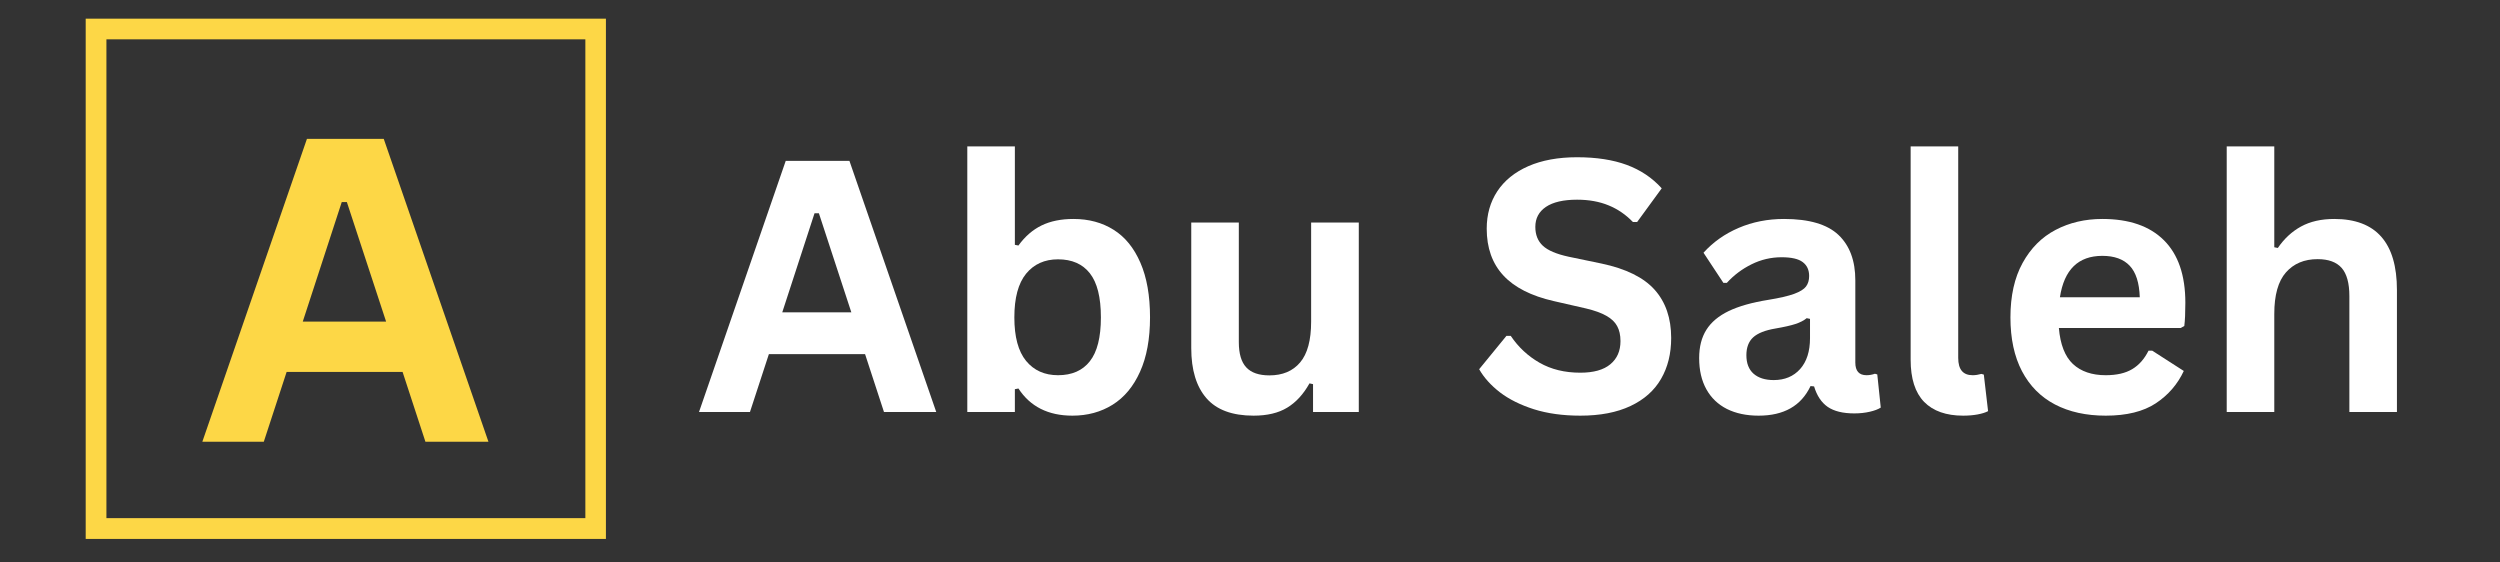
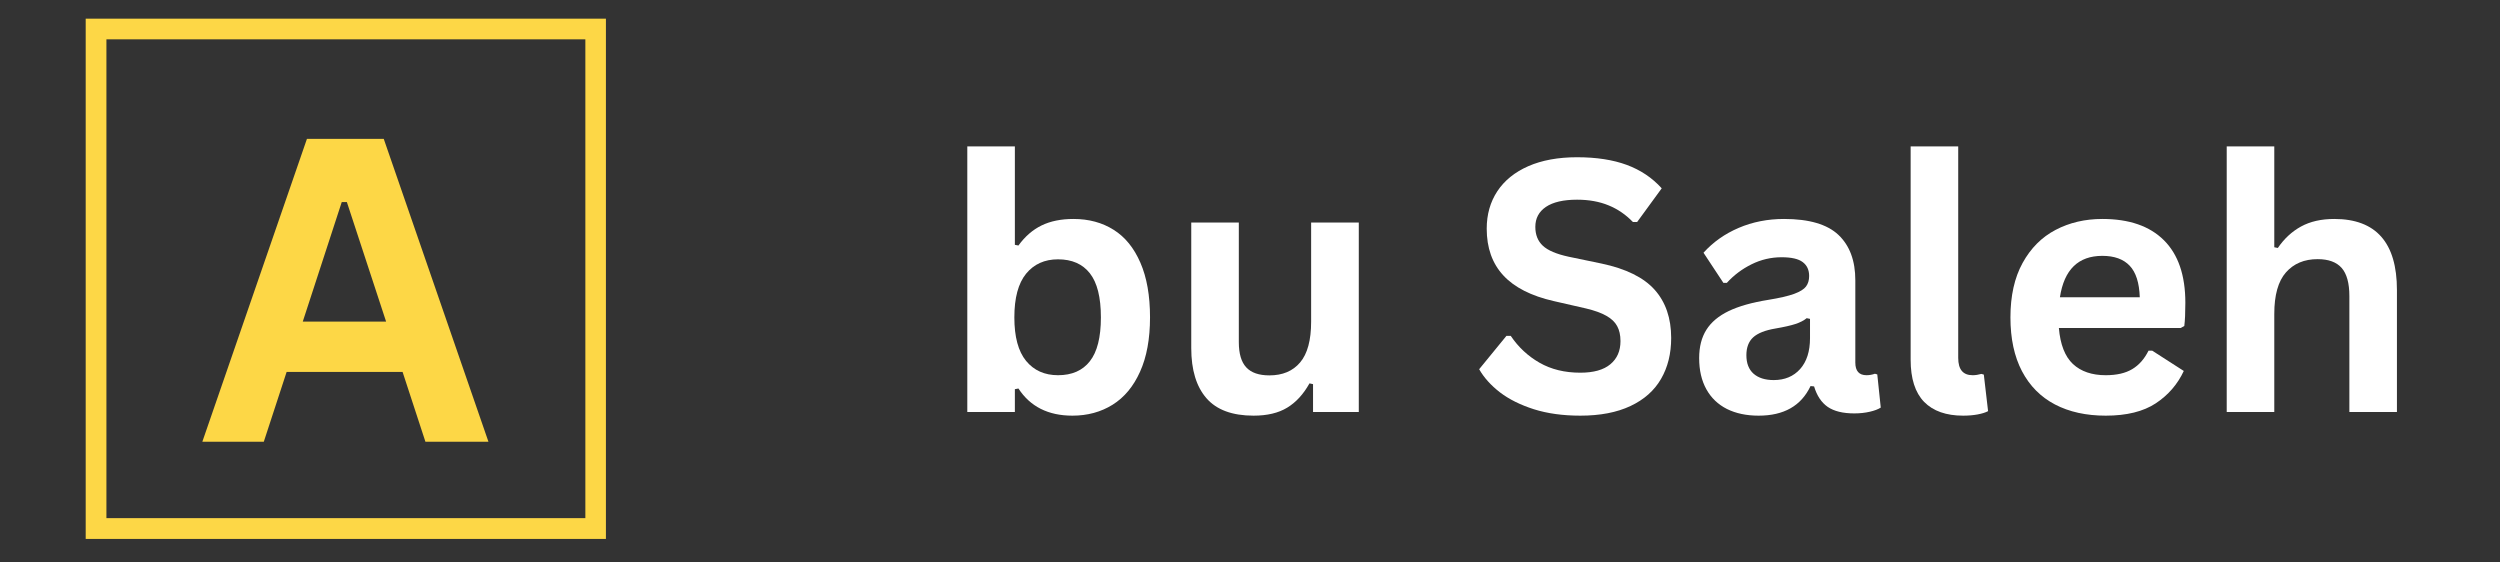
<svg xmlns="http://www.w3.org/2000/svg" width="600" zoomAndPan="magnify" viewBox="0 0 450 101.25" height="135" preserveAspectRatio="xMidYMid meet" version="1.0">
  <rect x="0" y="0" width="450" height="101.25" fill="#333333" stroke="none" />
  <defs>
    <g />
    <clipPath id="8d9a8971d1">
      <path d="M 106 11 L 107.969 11 L 107.969 89 L 106 89 Z M 106 11 " clip-rule="nonzero" />
    </clipPath>
    <clipPath id="1d2e7aa6d0">
      <path d="M 16.363 11 L 19 11 L 19 89 L 16.363 89 Z M 16.363 11 " clip-rule="nonzero" />
    </clipPath>
    <clipPath id="faabe0d709">
      <path d="M 23 4.301 L 101 4.301 L 101 7 L 23 7 Z M 23 4.301 " clip-rule="nonzero" />
    </clipPath>
    <clipPath id="717f875c6e">
      <path d="M 23 94 L 101 94 L 101 96.203 L 23 96.203 Z M 23 94 " clip-rule="nonzero" />
    </clipPath>
    <clipPath id="ebf97e0b58">
      <path d="M 100 4.301 L 107.969 4.301 L 107.969 12 L 100 12 Z M 100 4.301 " clip-rule="nonzero" />
    </clipPath>
    <clipPath id="9b286b321c">
      <path d="M 16.363 4.301 L 24 4.301 L 24 12 L 16.363 12 Z M 16.363 4.301 " clip-rule="nonzero" />
    </clipPath>
    <clipPath id="01b1e58b93">
-       <path d="M 100 88 L 107.969 88 L 107.969 96.203 L 100 96.203 Z M 100 88 " clip-rule="nonzero" />
+       <path d="M 100 88 L 107.969 96.203 L 100 96.203 Z M 100 88 " clip-rule="nonzero" />
    </clipPath>
    <clipPath id="054b020b01">
      <path d="M 16.363 88 L 24 88 L 24 96.203 L 16.363 96.203 Z M 16.363 88 " clip-rule="nonzero" />
    </clipPath>
    <clipPath id="17ecfbae51">
      <path d="M 15.426 3.363 L 109.066 3.363 L 109.066 97.004 L 15.426 97.004 Z M 15.426 3.363 " clip-rule="nonzero" />
    </clipPath>
  </defs>
  <g clip-path="url(#8d9a8971d1)">
-     <path fill="#fdd746" d="M 106.121 11.945 L 108.918 11.945 L 108.918 88.426 L 106.121 88.426 Z M 106.121 11.945 " fill-opacity="1" fill-rule="nonzero" />
-   </g>
+     </g>
  <g clip-path="url(#1d2e7aa6d0)">
    <path fill="#fdd746" d="M 15.277 11.945 L 18.074 11.945 L 18.074 88.426 L 15.277 88.426 Z M 15.277 11.945 " fill-opacity="1" fill-rule="nonzero" />
  </g>
  <g clip-path="url(#faabe0d709)">
    <path fill="#fdd746" d="M 23.859 3.363 L 100.336 3.363 L 100.336 6.164 L 23.859 6.164 Z M 23.859 3.363 " fill-opacity="1" fill-rule="nonzero" />
  </g>
  <g clip-path="url(#717f875c6e)">
    <path fill="#fdd746" d="M 23.859 94.207 L 100.336 94.207 L 100.336 97.004 L 23.859 97.004 Z M 23.859 94.207 " fill-opacity="1" fill-rule="nonzero" />
  </g>
  <g clip-path="url(#ebf97e0b58)">
    <path fill="#fdd746" d="M 106.121 6.164 L 106.121 11.945 L 108.918 11.945 L 108.918 3.363 L 100.336 3.363 L 100.336 6.164 Z M 106.121 6.164 " fill-opacity="1" fill-rule="nonzero" />
  </g>
  <g clip-path="url(#9b286b321c)">
    <path fill="#fdd746" d="M 18.074 6.164 L 23.859 6.164 L 23.859 3.363 L 15.277 3.363 L 15.277 11.945 L 18.074 11.945 Z M 18.074 6.164 " fill-opacity="1" fill-rule="nonzero" />
  </g>
  <g clip-path="url(#01b1e58b93)">
-     <path fill="#fdd746" d="M 106.121 94.207 L 100.336 94.207 L 100.336 97.004 L 108.918 97.004 L 108.918 88.426 L 106.121 88.426 Z M 106.121 94.207 " fill-opacity="1" fill-rule="nonzero" />
-   </g>
+     </g>
  <g clip-path="url(#054b020b01)">
    <path fill="#fdd746" d="M 18.074 94.207 L 18.074 88.426 L 15.277 88.426 L 15.277 97.004 L 23.859 97.004 L 23.859 94.207 Z M 18.074 94.207 " fill-opacity="1" fill-rule="nonzero" />
  </g>
  <g clip-path="url(#17ecfbae51)">
    <path stroke-linecap="butt" transform="matrix(0.782, 0, 0, 0.779, 15.427, 3.364)" fill="none" stroke-linejoin="miter" d="M -0.002 -0.001 L -0.002 120.171 L 119.78 120.171 L 119.78 -0.001 L -0.002 -0.001 " stroke="#fdd746" stroke-width="9.541" stroke-opacity="1" stroke-miterlimit="4" />
  </g>
  <g fill="#fdd746" fill-opacity="1">
    <g transform="translate(35.592, 79.515)">
      <g>
        <path d="M 52.328 0 L 40.984 0 L 36.875 -12.562 L 16 -12.562 L 11.891 0 L 0.828 0 L 19.656 -54.516 L 33.484 -54.516 Z M 25.922 -43.141 L 18.906 -21.625 L 33.906 -21.625 L 26.844 -43.141 Z M 25.922 -43.141 " />
      </g>
    </g>
  </g>
  <g fill="#ffffff" fill-opacity="1">
    <g transform="translate(125.133, 74.163)">
      <g>
-         <path d="M 43.391 0 L 33.984 0 L 30.578 -10.422 L 13.266 -10.422 L 9.859 0 L 0.688 0 L 16.297 -45.203 L 27.766 -45.203 Z M 21.484 -35.781 L 15.672 -17.938 L 28.109 -17.938 L 22.266 -35.781 Z M 21.484 -35.781 " />
-       </g>
+         </g>
    </g>
  </g>
  <g fill="#ffffff" fill-opacity="1">
    <g transform="translate(169.192, 74.163)">
      <g>
        <path d="M 23.844 0.656 C 19.488 0.656 16.25 -0.973 14.125 -4.234 L 13.484 -4.109 L 13.484 0 L 4.922 0 L 4.922 -47.812 L 13.484 -47.812 L 13.484 -30.094 L 14.125 -29.969 C 15.301 -31.594 16.688 -32.797 18.281 -33.578 C 19.883 -34.359 21.801 -34.75 24.031 -34.75 C 26.789 -34.75 29.203 -34.098 31.266 -32.797 C 33.328 -31.504 34.93 -29.531 36.078 -26.875 C 37.234 -24.227 37.812 -20.945 37.812 -17.031 C 37.812 -13.156 37.211 -9.895 36.016 -7.25 C 34.828 -4.602 33.18 -2.625 31.078 -1.312 C 28.973 0 26.562 0.656 23.844 0.656 Z M 21.25 -6.625 C 23.758 -6.625 25.672 -7.461 26.984 -9.141 C 28.305 -10.816 28.969 -13.445 28.969 -17.031 C 28.969 -20.645 28.305 -23.289 26.984 -24.969 C 25.672 -26.645 23.758 -27.484 21.25 -27.484 C 18.832 -27.484 16.914 -26.617 15.5 -24.891 C 14.094 -23.16 13.391 -20.539 13.391 -17.031 C 13.391 -13.531 14.094 -10.922 15.5 -9.203 C 16.914 -7.484 18.832 -6.625 21.25 -6.625 Z M 21.25 -6.625 " />
      </g>
    </g>
  </g>
  <g fill="#ffffff" fill-opacity="1">
    <g transform="translate(210.035, 74.163)">
      <g>
        <path d="M 15.609 0.656 C 11.773 0.656 8.945 -0.391 7.125 -2.484 C 5.301 -4.578 4.391 -7.582 4.391 -11.5 L 4.391 -34.109 L 12.953 -34.109 L 12.953 -12.578 C 12.953 -10.504 13.398 -8.988 14.297 -8.031 C 15.191 -7.07 16.578 -6.594 18.453 -6.594 C 20.828 -6.594 22.672 -7.367 23.984 -8.922 C 25.305 -10.473 25.969 -12.922 25.969 -16.266 L 25.969 -34.109 L 34.547 -34.109 L 34.547 0 L 26.312 0 L 26.312 -5.016 L 25.672 -5.156 C 24.578 -3.195 23.238 -1.738 21.656 -0.781 C 20.082 0.176 18.066 0.656 15.609 0.656 Z M 15.609 0.656 " />
      </g>
    </g>
  </g>
  <g fill="#ffffff" fill-opacity="1">
    <g transform="translate(249.488, 74.163)">
      <g />
    </g>
  </g>
  <g fill="#ffffff" fill-opacity="1">
    <g transform="translate(264.421, 74.163)">
      <g>
        <path d="M 20.031 0.656 C 16.906 0.656 14.117 0.27 11.672 -0.5 C 9.234 -1.281 7.195 -2.297 5.562 -3.547 C 3.938 -4.805 2.691 -6.191 1.828 -7.703 L 6.734 -13.703 L 7.516 -13.703 C 8.879 -11.68 10.602 -10.07 12.688 -8.875 C 14.781 -7.676 17.227 -7.078 20.031 -7.078 C 22.426 -7.078 24.227 -7.582 25.438 -8.594 C 26.656 -9.602 27.266 -10.992 27.266 -12.766 C 27.266 -13.836 27.066 -14.734 26.672 -15.453 C 26.285 -16.18 25.641 -16.801 24.734 -17.312 C 23.828 -17.832 22.602 -18.273 21.062 -18.641 L 15.25 -19.969 C 11.188 -20.895 8.16 -22.438 6.172 -24.594 C 4.18 -26.75 3.188 -29.551 3.188 -33 C 3.188 -35.551 3.82 -37.797 5.094 -39.734 C 6.375 -41.672 8.234 -43.176 10.672 -44.25 C 13.117 -45.32 16.047 -45.859 19.453 -45.859 C 22.93 -45.859 25.91 -45.398 28.391 -44.484 C 30.879 -43.566 32.977 -42.16 34.688 -40.266 L 30.266 -34.203 L 29.5 -34.203 C 28.219 -35.535 26.754 -36.535 25.109 -37.203 C 23.461 -37.879 21.578 -38.219 19.453 -38.219 C 16.992 -38.219 15.125 -37.785 13.844 -36.922 C 12.57 -36.055 11.938 -34.859 11.938 -33.328 C 11.938 -31.91 12.383 -30.781 13.281 -29.938 C 14.176 -29.094 15.727 -28.43 17.938 -27.953 L 23.875 -26.719 C 28.258 -25.789 31.441 -24.219 33.422 -22 C 35.398 -19.781 36.391 -16.891 36.391 -13.328 C 36.391 -10.504 35.781 -8.047 34.562 -5.953 C 33.352 -3.859 31.52 -2.234 29.062 -1.078 C 26.613 0.078 23.602 0.656 20.031 0.656 Z M 20.031 0.656 " />
      </g>
    </g>
  </g>
  <g fill="#ffffff" fill-opacity="1">
    <g transform="translate(303.255, 74.163)">
      <g>
        <path d="M 13.297 0.656 C 11.109 0.656 9.207 0.254 7.594 -0.547 C 5.988 -1.359 4.754 -2.539 3.891 -4.094 C 3.023 -5.656 2.594 -7.523 2.594 -9.703 C 2.594 -11.723 3.023 -13.422 3.891 -14.797 C 4.754 -16.172 6.094 -17.297 7.906 -18.172 C 9.727 -19.047 12.102 -19.719 15.031 -20.188 C 17.07 -20.52 18.625 -20.879 19.688 -21.266 C 20.75 -21.66 21.461 -22.102 21.828 -22.594 C 22.203 -23.094 22.391 -23.723 22.391 -24.484 C 22.391 -25.578 22.004 -26.41 21.234 -26.984 C 20.473 -27.566 19.207 -27.859 17.438 -27.859 C 15.539 -27.859 13.738 -27.438 12.031 -26.594 C 10.32 -25.75 8.836 -24.633 7.578 -23.25 L 6.953 -23.25 L 3.375 -28.672 C 5.102 -30.586 7.211 -32.078 9.703 -33.141 C 12.203 -34.211 14.926 -34.75 17.875 -34.75 C 22.383 -34.75 25.648 -33.789 27.672 -31.875 C 29.691 -29.957 30.703 -27.238 30.703 -23.719 L 30.703 -8.906 C 30.703 -7.383 31.375 -6.625 32.719 -6.625 C 33.227 -6.625 33.734 -6.711 34.234 -6.891 L 34.656 -6.766 L 35.281 -0.797 C 34.812 -0.492 34.148 -0.242 33.297 -0.047 C 32.453 0.148 31.523 0.25 30.516 0.25 C 28.473 0.25 26.879 -0.141 25.734 -0.922 C 24.598 -1.711 23.781 -2.941 23.281 -4.609 L 22.641 -4.672 C 20.961 -1.117 17.848 0.656 13.297 0.656 Z M 16.016 -5.75 C 17.992 -5.75 19.578 -6.41 20.766 -7.734 C 21.953 -9.066 22.547 -10.922 22.547 -13.297 L 22.547 -16.766 L 21.953 -16.891 C 21.441 -16.473 20.766 -16.125 19.922 -15.844 C 19.086 -15.57 17.891 -15.301 16.328 -15.031 C 14.473 -14.719 13.133 -14.188 12.312 -13.438 C 11.5 -12.688 11.094 -11.617 11.094 -10.234 C 11.094 -8.773 11.523 -7.66 12.391 -6.891 C 13.266 -6.129 14.473 -5.75 16.016 -5.75 Z M 16.016 -5.75 " />
      </g>
    </g>
  </g>
  <g fill="#ffffff" fill-opacity="1">
    <g transform="translate(339.213, 74.163)">
      <g>
        <path d="M 14.156 0.656 C 11.094 0.656 8.75 -0.172 7.125 -1.828 C 5.508 -3.492 4.703 -6.02 4.703 -9.406 L 4.703 -47.812 L 13.266 -47.812 L 13.266 -9.734 C 13.266 -7.66 14.129 -6.625 15.859 -6.625 C 16.359 -6.625 16.883 -6.703 17.438 -6.859 L 17.875 -6.734 L 18.641 -0.156 C 18.172 0.094 17.539 0.289 16.75 0.438 C 15.969 0.582 15.102 0.656 14.156 0.656 Z M 14.156 0.656 " />
      </g>
    </g>
  </g>
  <g fill="#ffffff" fill-opacity="1">
    <g transform="translate(358.816, 74.163)">
      <g>
        <path d="M 33.703 -15.125 L 11.781 -15.125 C 12.031 -12.156 12.875 -9.992 14.312 -8.641 C 15.758 -7.297 17.727 -6.625 20.219 -6.625 C 22.176 -6.625 23.766 -6.988 24.984 -7.719 C 26.203 -8.445 27.18 -9.555 27.922 -11.047 L 28.578 -11.047 L 34.266 -7.391 C 33.148 -4.992 31.469 -3.051 29.219 -1.562 C 26.969 -0.082 23.969 0.656 20.219 0.656 C 16.695 0.656 13.648 -0.016 11.078 -1.359 C 8.516 -2.703 6.535 -4.695 5.141 -7.344 C 3.754 -9.988 3.062 -13.219 3.062 -17.031 C 3.062 -20.906 3.789 -24.172 5.25 -26.828 C 6.719 -29.492 8.695 -31.477 11.188 -32.781 C 13.688 -34.094 16.492 -34.75 19.609 -34.75 C 24.43 -34.75 28.125 -33.473 30.688 -30.922 C 33.258 -28.367 34.547 -24.617 34.547 -19.672 C 34.547 -17.867 34.484 -16.473 34.359 -15.484 Z M 26.344 -20.656 C 26.258 -23.25 25.656 -25.141 24.531 -26.328 C 23.406 -27.516 21.766 -28.109 19.609 -28.109 C 15.273 -28.109 12.727 -25.625 11.969 -20.656 Z M 26.344 -20.656 " />
      </g>
    </g>
  </g>
  <g fill="#ffffff" fill-opacity="1">
    <g transform="translate(395.887, 74.163)">
      <g>
        <path d="M 4.922 0 L 4.922 -47.812 L 13.484 -47.812 L 13.484 -29.656 L 14.125 -29.531 C 15.258 -31.195 16.648 -32.484 18.297 -33.391 C 19.953 -34.297 21.945 -34.75 24.281 -34.75 C 31.801 -34.75 35.562 -30.484 35.562 -21.953 L 35.562 0 L 27 0 L 27 -20.875 C 27 -23.195 26.535 -24.883 25.609 -25.938 C 24.68 -26.988 23.238 -27.516 21.281 -27.516 C 18.883 -27.516 16.984 -26.719 15.578 -25.125 C 14.18 -23.531 13.484 -21.039 13.484 -17.656 L 13.484 0 Z M 4.922 0 " />
      </g>
    </g>
  </g>
</svg>